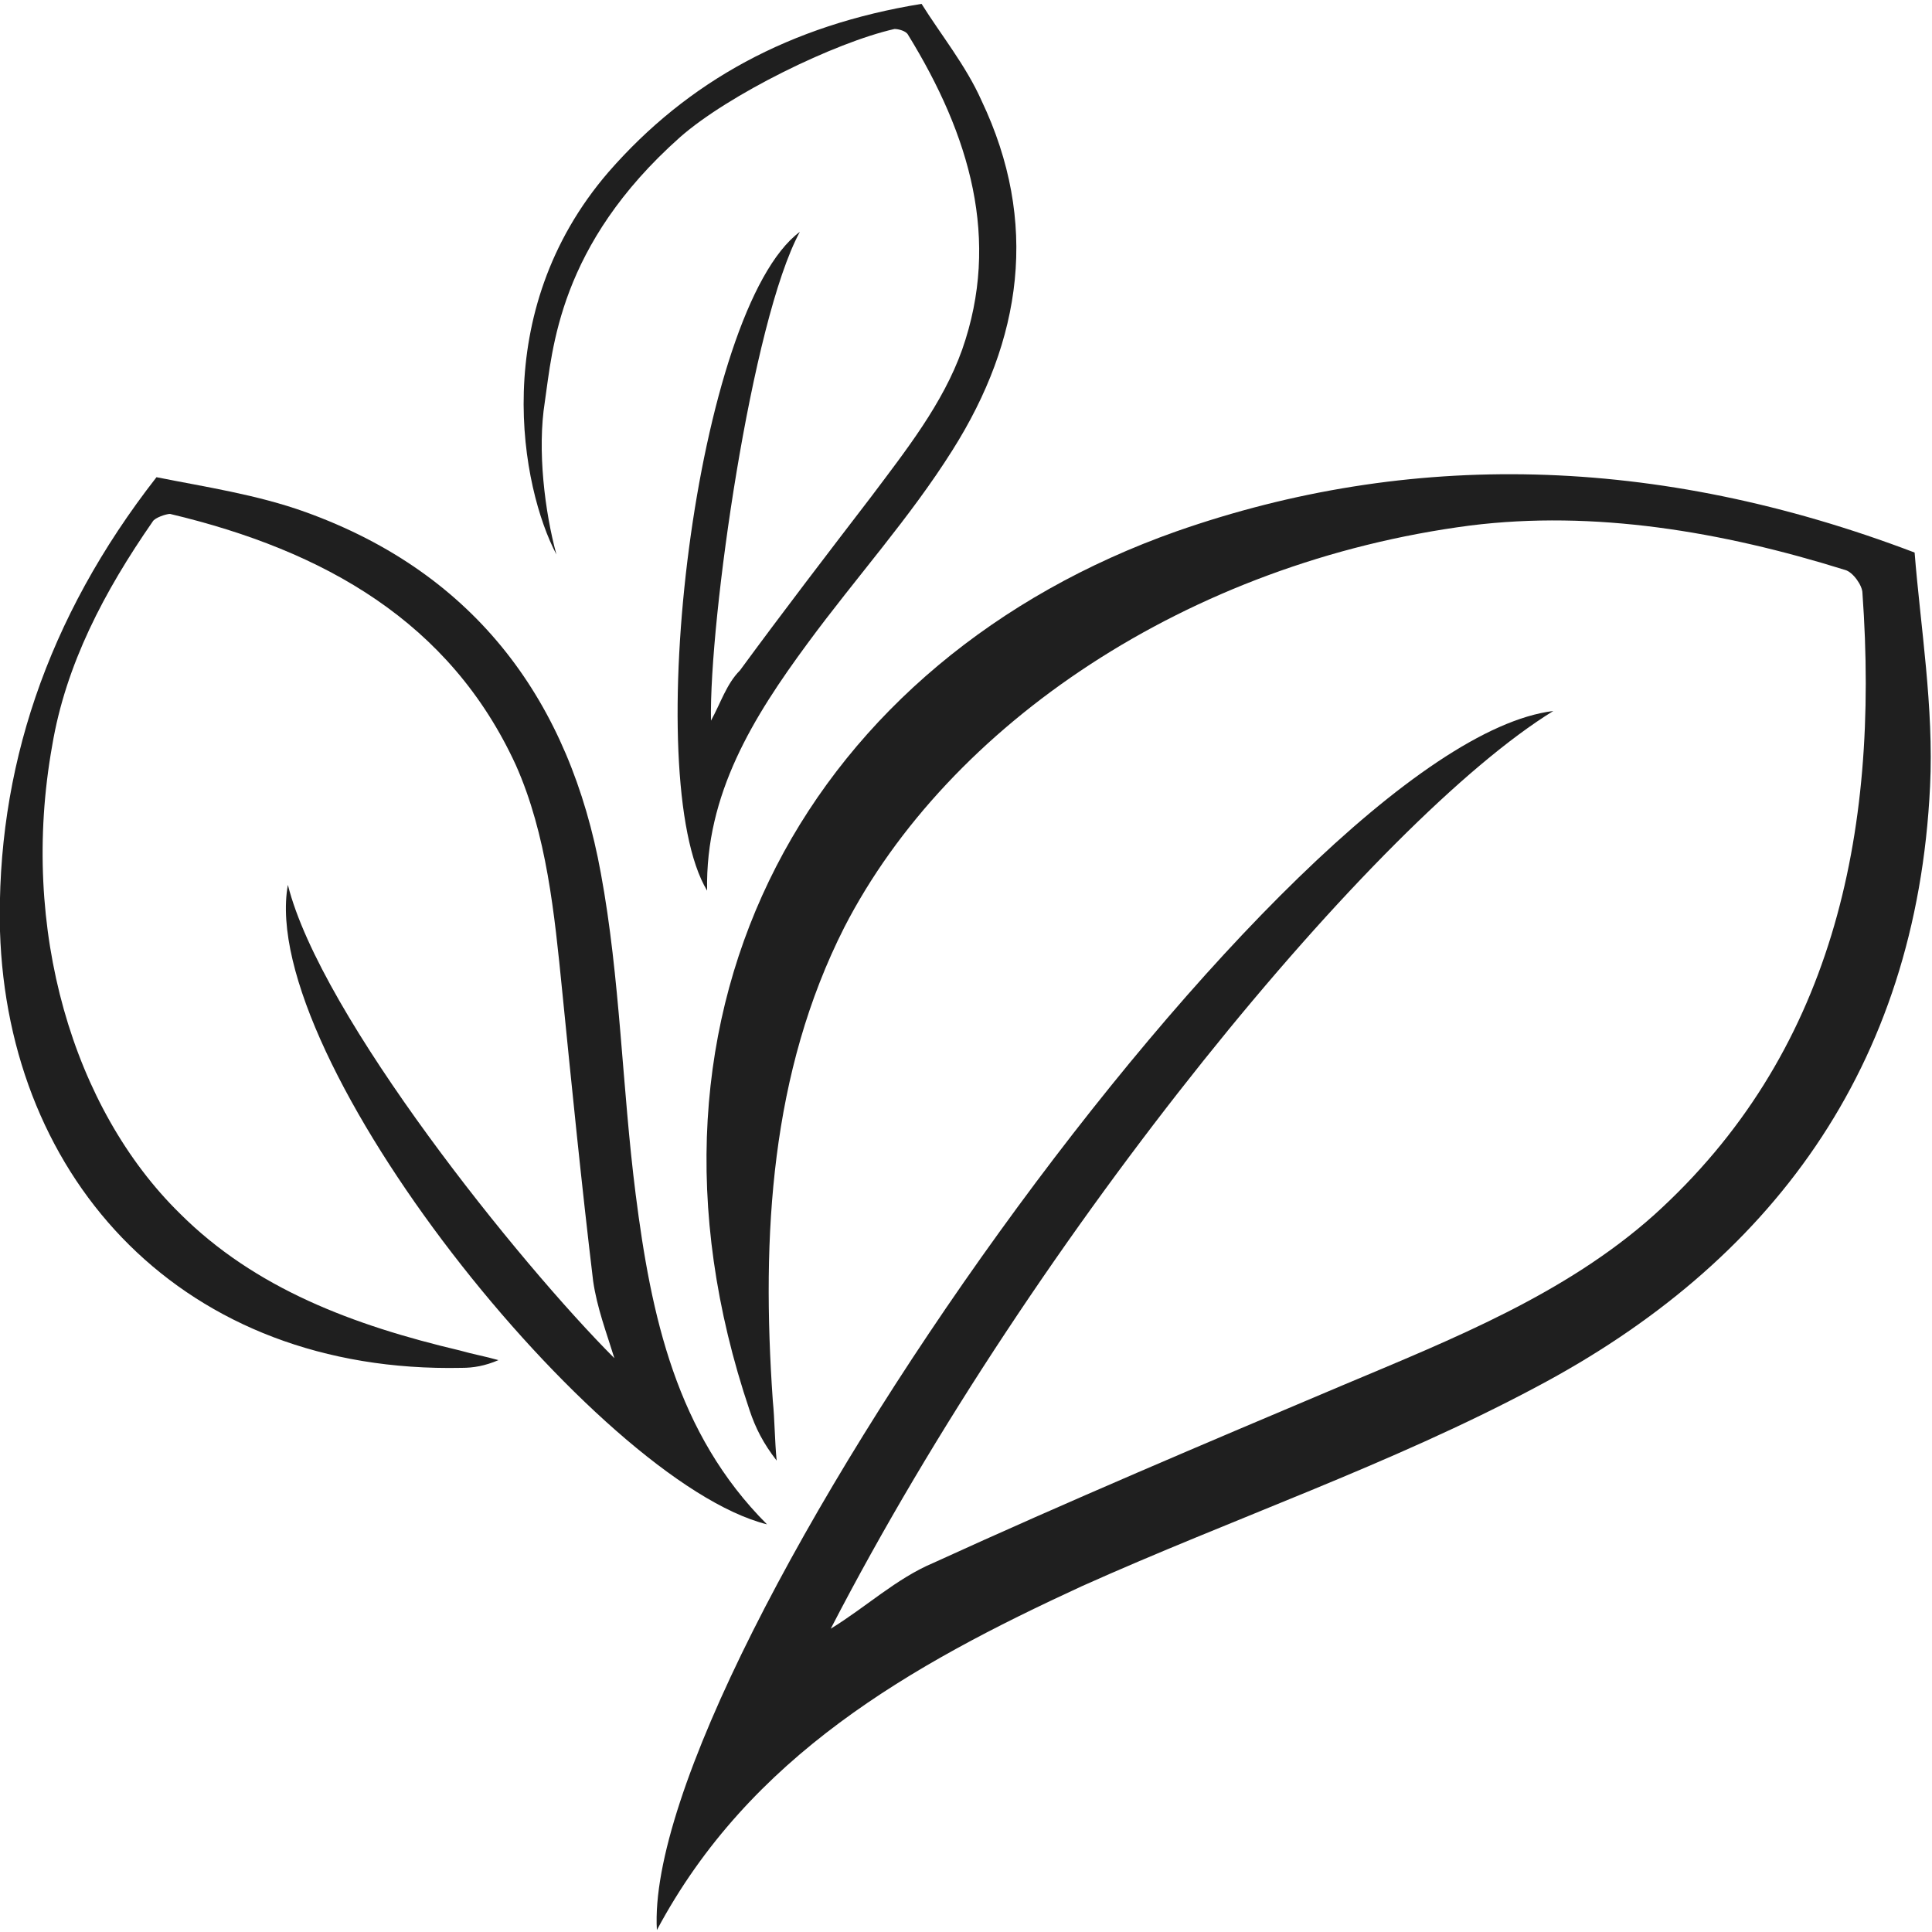
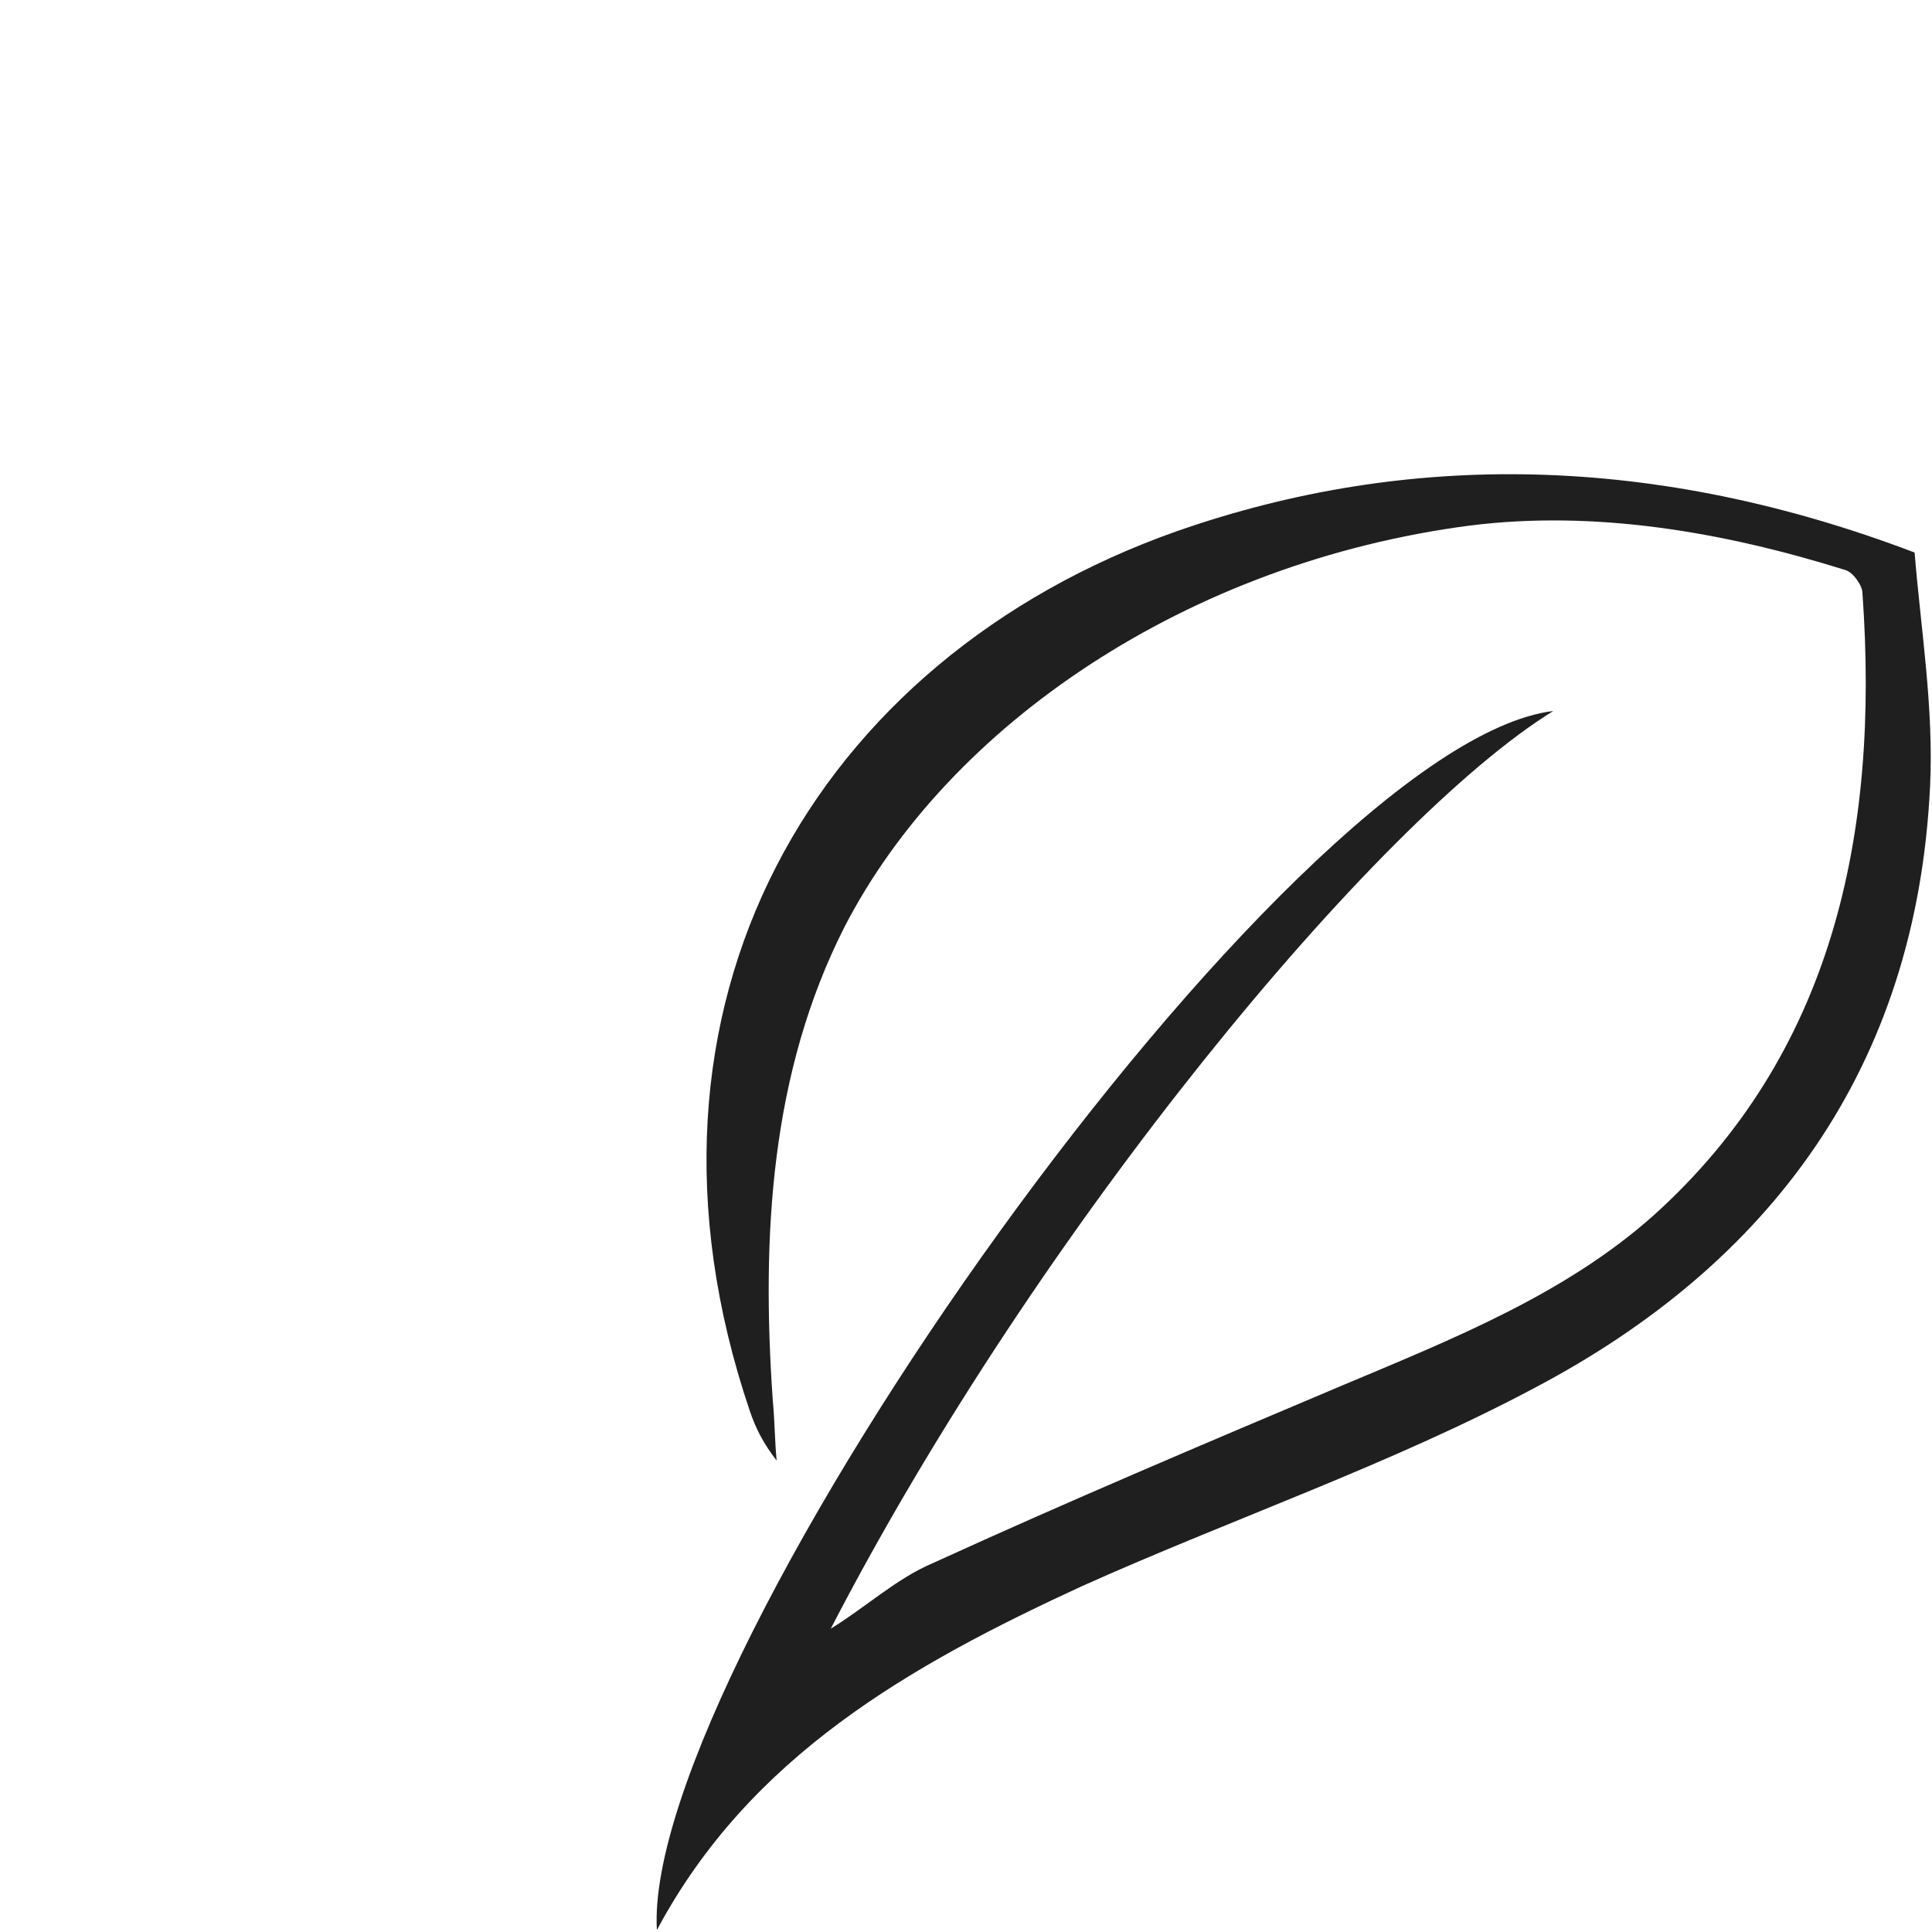
<svg xmlns="http://www.w3.org/2000/svg" version="1.1" id="Слой_1" x="0px" y="0px" viewBox="0 0 100 100" style="enable-background:new 0 0 100 100;" xml:space="preserve">
  <style type="text/css">
	.st0{fill:#1F1F1F;}
</style>
  <g>
    <path class="st0" d="M43,84.3c10.7-20.7,28.3-41.9,37.4-47.5C66.6,38.5,33.2,86,34,99.9c4.8-9,13.1-13.7,22-17.8   c7.8-3.5,16-6.3,23.5-10.3c12.1-6.4,19.7-16.5,20.4-31.1c0.2-4.1-0.5-8.3-0.8-12.1c-13.4-5.1-26.2-5.3-38.2-1.1   C42.2,34.1,31.7,52,38.8,73c0.3,0.9,0.7,1.7,1.4,2.6c-0.1-1-0.1-2.1-0.2-3.1c-0.6-8.6-0.1-17,3.7-24.5   c5.4-10.5,17.8-18.9,32.4-20.8c6.4-0.8,13,0.3,19.4,2.3c0.4,0.1,0.9,0.8,0.9,1.2c0.9,12.6-1.6,23.9-10.8,32.2   c-4.6,4.1-10.4,6.4-16.1,8.8c-7.1,3-14.2,6-21.2,9.2C46.4,81.7,44.8,83.2,43,84.3z" />
-     <path class="st0" d="M31.8,70.3c-4.9-4.9-15.2-17.7-16.9-24.5c-1.6,8.9,16,30.9,24.8,33.1c-4.7-4.7-6-10.8-6.8-17.1   c-0.7-5.5-0.8-11.2-1.8-16.6c-1.6-8.8-6.4-15.5-15.3-18.7c-2.5-0.9-5.2-1.3-7.7-1.8C2.4,32-0.2,39.9,0,48.2   c0.4,12.9,9.5,22.9,23.9,22.6c0.6,0,1.2-0.1,1.9-0.4c-0.7-0.2-1.3-0.3-2-0.5c-5.5-1.3-10.6-3.2-14.5-7.1   c-5.5-5.4-8.3-14.7-6.6-24.2c0.7-4.2,2.7-8,5.2-11.6c0.1-0.2,0.7-0.4,0.9-0.4c8,1.9,14.5,5.6,17.9,13c1.6,3.6,2,7.7,2.4,11.7   c0.5,5,1,10,1.6,15C30.9,67.7,31.4,69,31.8,70.3z" />
-     <path class="st0" d="M36.8,37.3c-0.1-5.2,2.1-20.7,4.6-25.3c-5.4,4-8.3,28.3-4.8,34.1c-0.1-5,2.4-9,5.2-12.8   c2.5-3.4,5.3-6.5,7.5-10c3.6-5.7,4.5-11.8,1.5-18.1c-0.8-1.8-2.1-3.4-3.1-5c-6.8,1.1-12.1,4-16.2,8.7c-6.3,7.3-4.5,16.4-2.7,19.8   c-0.6-2.2-1-5.4-0.6-7.9c0.4-2.7,0.7-8.1,7-13.7c2.5-2.2,8-4.9,11.1-5.6c0.2,0,0.6,0.1,0.7,0.3c3.2,5.2,4.8,10.6,2.8,16.3   c-1,2.8-2.9,5.2-4.7,7.6c-2.3,3-4.6,6-6.8,9C37.6,35.4,37.3,36.4,36.8,37.3z" />
  </g>
</svg>